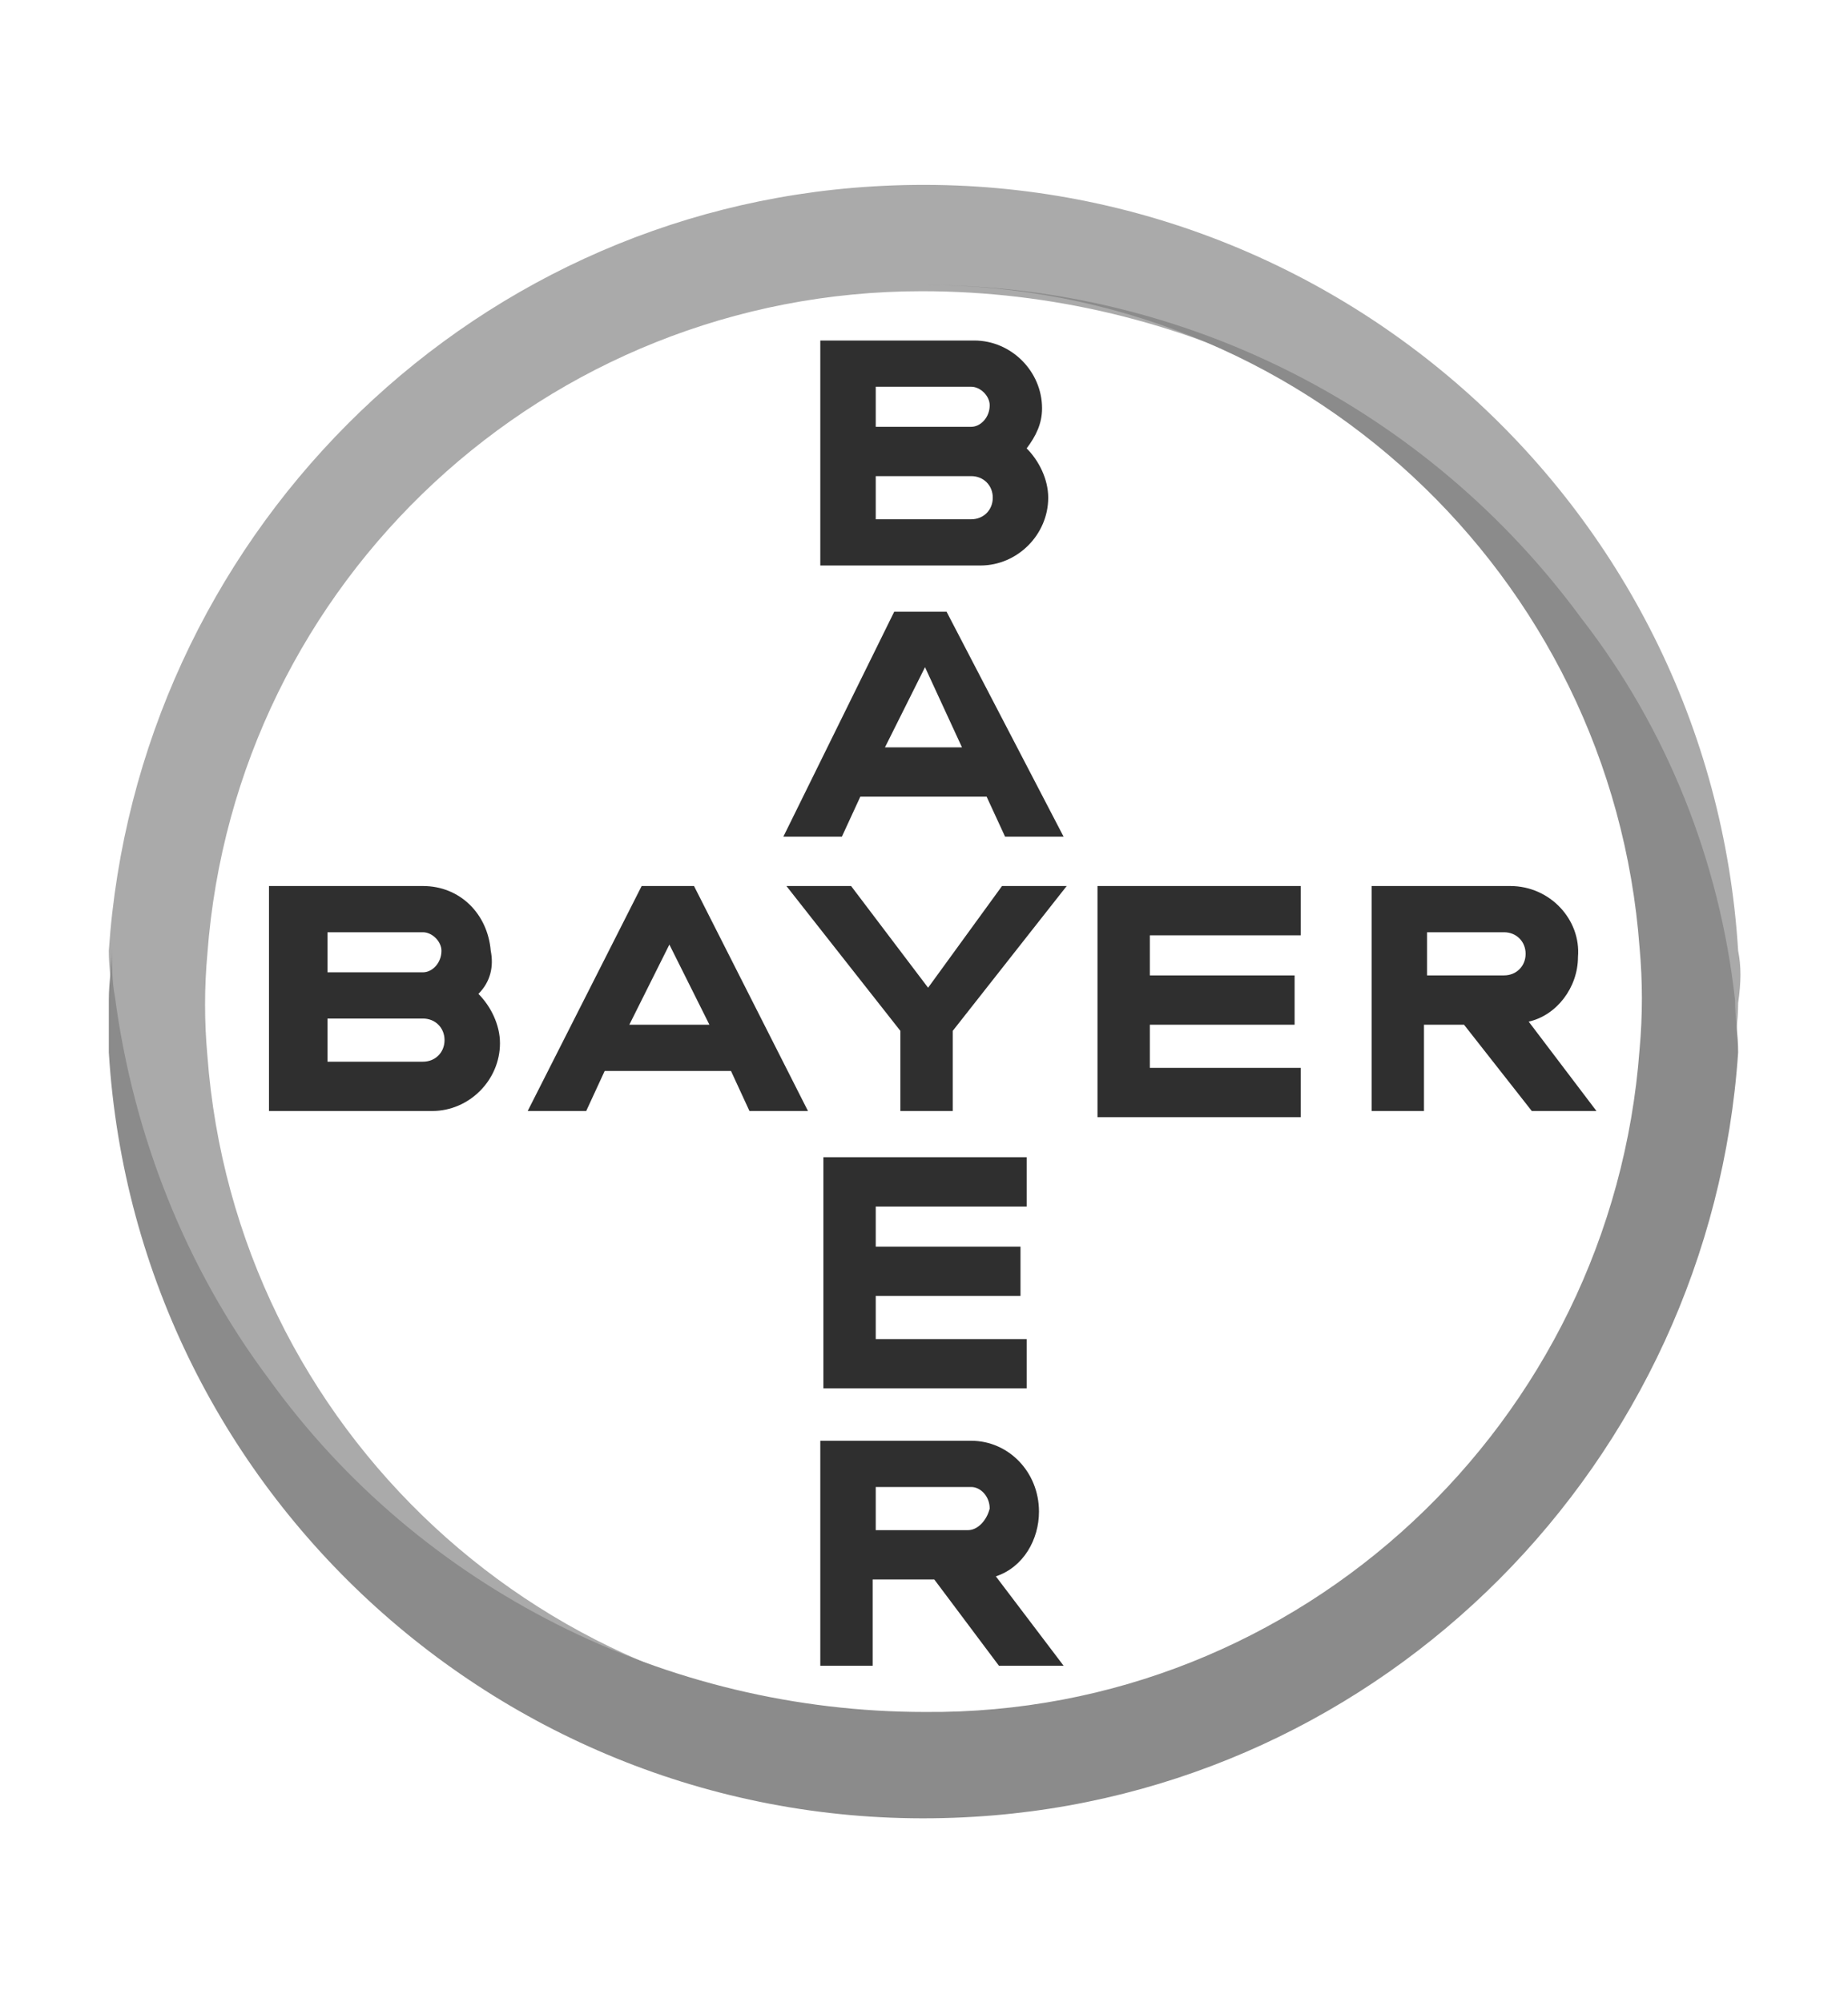
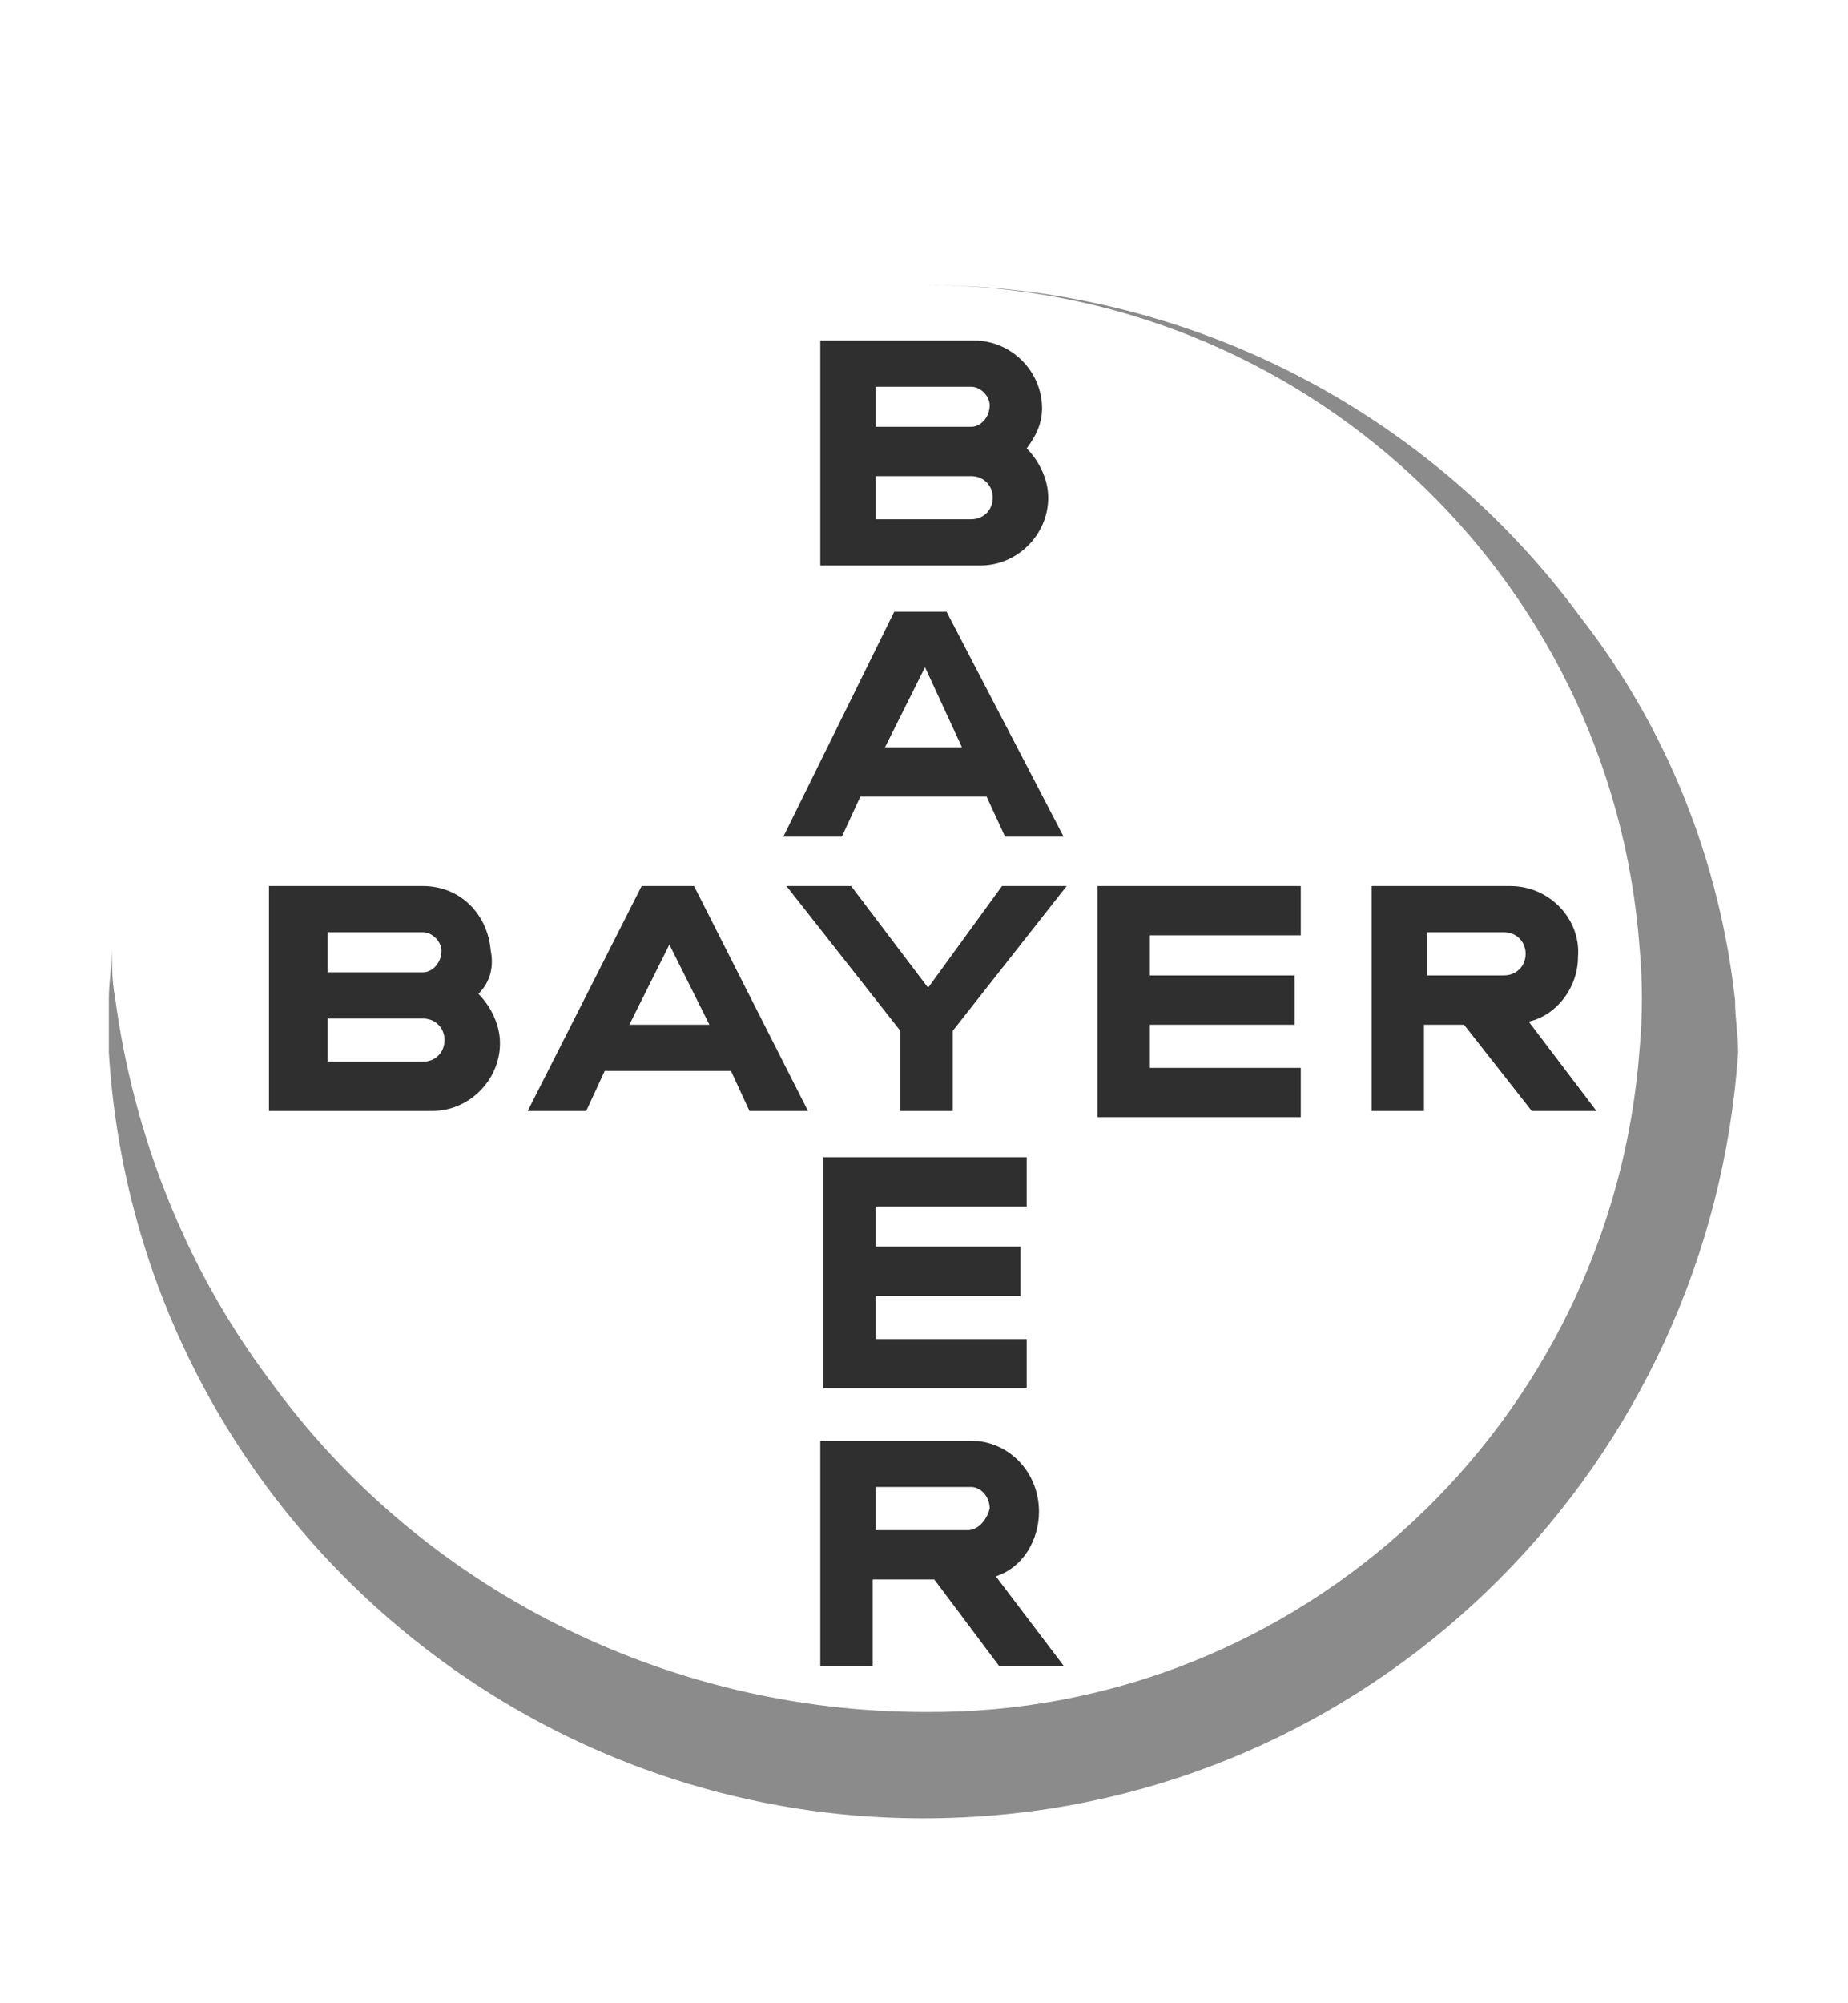
<svg xmlns="http://www.w3.org/2000/svg" version="1.1" id="Layer_1" x="0px" y="0px" viewBox="0 0 60 65" style="enable-background:new 0 0 60 65;" xml:space="preserve">
  <style type="text/css">
	.st0{fill:none;}
	.st1{fill:none;stroke:#FFFFFF;stroke-width:1.648;stroke-miterlimit:40;}
	.st2{fill:#545454;}
	.st3{fill:#CBCBCB;}
	.st4{fill:#4E4E4E;}
	.st5{fill:#BCBCBC;}
	.st6{fill:none;stroke:#BCBCBC;stroke-width:0.312;}
	.st7{fill:none;stroke:#4E4E4E;stroke-width:0.312;}
	.st8{fill:#C8C8C8;}
	.st9{fill:#414141;}
	.st10{fill-rule:evenodd;clip-rule:evenodd;fill:#414141;}
	.st11{fill:#2B2B2B;}
	.st12{fill:#535353;}
	.st13{fill:#FFFFFF;}
	.st14{fill:#797979;}
	.st15{fill-rule:evenodd;clip-rule:evenodd;fill:#474747;}
	.st16{fill-rule:evenodd;clip-rule:evenodd;fill:#5C5C5C;}
	.st17{fill-rule:evenodd;clip-rule:evenodd;fill:#464646;}
	.st18{fill:#2F2F2F;}
	.st19{fill:#AAAAAA;}
	.st20{fill:#8B8B8B;}
	.st21{clip-path:url(#SVGID_00000046335941484562836770000008388623083695147692_);}
	.st22{clip-path:url(#SVGID_00000150785125404114608040000011437788821319690933_);}
	.st23{clip-path:url(#SVGID_00000178168911114202367780000008907589472400621458_);}
	.st24{fill:#BEBEBE;}
	.st25{clip-path:url(#SVGID_00000098904478949904821500000004869052477696193931_);}
	.st26{fill-rule:evenodd;clip-rule:evenodd;fill:#6B6B6B;}
	.st27{fill-rule:evenodd;clip-rule:evenodd;fill:none;}
	.st28{fill:#606060;}
</style>
  <g>
    <g id="Group_89" transform="translate(646.533 255.449)">
      <path id="Path_190" class="st18" d="M-618.1-241.6h3.1c0.3,0,0.6-0.3,0.6-0.7c0-0.3-0.3-0.6-0.6-0.6h-3.1V-241.6z M-618.1-238.6    h3.1c0.4,0,0.7-0.3,0.7-0.7c0-0.4-0.3-0.7-0.7-0.7l0,0h-3.1V-238.6z M-613.2-240.9c0.4,0.4,0.7,1,0.7,1.6c0,1.2-1,2.2-2.2,2.2    c0,0,0,0-0.1,0h-5.1v-7.3h5c1.2,0,2.2,1,2.2,2.2C-612.7-241.7-612.9-241.3-613.2-240.9L-613.2-240.9z M-612-228.3h-1.9l-0.6-1.3    h-4.1l-0.6,1.3h-1.9l3.6-7.3h1.7L-612-228.3z M-616.5-233.8l-1.3,2.6h2.5L-616.5-233.8z M-614-226.7h2.1l-3.7,4.7v2.6h-1.7v-2.6    l-3.7-4.7h2.1l2.5,3.3L-614-226.7z M-604.3-226.7v1.6h-4.9v1.3h4.7v1.6h-4.7v1.4h4.9v1.6h-6.6v-7.5L-604.3-226.7z M-599-222.2    h-1.3v2.8h-1.7v-7.3h4.5c1.3,0,2.3,1.1,2.2,2.3c0,1-0.7,1.9-1.6,2.1l2.2,2.9h-2.1L-599-222.2z M-597.7-225.2h-2.5v1.4h2.5    c0.4,0,0.7-0.3,0.7-0.7C-597-224.9-597.3-225.2-597.7-225.2L-597.7-225.2z M-620.3-219.4h-1.9l-0.6-1.3h-4.1l-0.6,1.3h-1.9    l3.7-7.3h1.7L-620.3-219.4z M-624.8-224.8l-1.3,2.6h2.6L-624.8-224.8z M-635.9-223.9h3.1c0.3,0,0.6-0.3,0.6-0.7    c0-0.3-0.3-0.6-0.6-0.6h-3.1V-223.9z M-635.9-221h3.1c0.4,0,0.7-0.3,0.7-0.7c0-0.4-0.3-0.7-0.7-0.7h-3.1V-221z M-631-223.2    c0.4,0.4,0.7,1,0.7,1.6c0,1.2-1,2.2-2.2,2.2c0,0,0,0-0.1,0h-5.2v-7.3h5c1.2,0,2.1,0.9,2.2,2.1C-630.5-224.1-630.6-223.6-631-223.2    L-631-223.2z M-613.2-217.9v1.6h-4.9v1.3h4.7v1.6h-4.7v1.4h4.9v1.6h-6.6v-7.5L-613.2-217.9z M-614.4-206.5c0-0.4-0.3-0.7-0.6-0.7    c0,0,0,0-0.1,0h-3v1.4h3C-614.8-205.8-614.5-206.1-614.4-206.5C-614.4-206.4-614.4-206.5-614.4-206.5L-614.4-206.5z M-619.9-201.4    v-7.3h4.9c1.2,0,2.2,1,2.2,2.3c0,0,0,0,0,0c0,0.9-0.5,1.8-1.4,2.1l2.2,2.9h-2.1l-2.1-2.8h-2v2.8L-619.9-201.4z" />
-       <path id="Path_191" class="st19" d="M-590.1-224.6c-0.9-14.6-13.5-25.7-28.1-24.8c-13.3,0.8-23.9,11.5-24.8,24.8    c0,0.6,0.1,1.1,0.1,1.7c0.5,4.5,2.2,8.8,5,12.4c5,6.8,12.9,10.8,21.3,10.8c-12.2,0-22.3-9.4-23.2-21.5c-0.1-1.1-0.1-2.2,0-3.3    c0.9-12.1,11-21.5,23.2-21.5c8.4,0,16.4,4,21.3,10.8c2.7,3.6,4.4,7.9,5,12.4c0.1,0.5,0.1,1.1,0.1,1.6c0-0.6,0.1-1.1,0.1-1.7    C-590-223.6-590-224.1-590.1-224.6" />
      <path id="Path_192" class="st20" d="M-643-221.3c0.9,14.6,13.5,25.7,28.1,24.8c13.3-0.8,23.9-11.5,24.8-24.8    c0-0.6-0.1-1.1-0.1-1.7c-0.5-4.5-2.2-8.8-5-12.4c-5-6.8-12.9-10.8-21.3-10.8c12.2,0,22.3,9.4,23.2,21.5c0.1,1.1,0.1,2.2,0,3.3    c-0.9,12.1-11,21.6-23.2,21.5c-8.4,0-16.4-4-21.3-10.8c-2.7-3.6-4.4-7.9-5-12.4c-0.1-0.5-0.1-1.1-0.1-1.6c0,0.6-0.1,1.1-0.1,1.7    C-643-222.3-643-221.8-643-221.3" />
    </g>
    <rect class="st0" width="60" height="65" />
  </g>
</svg>